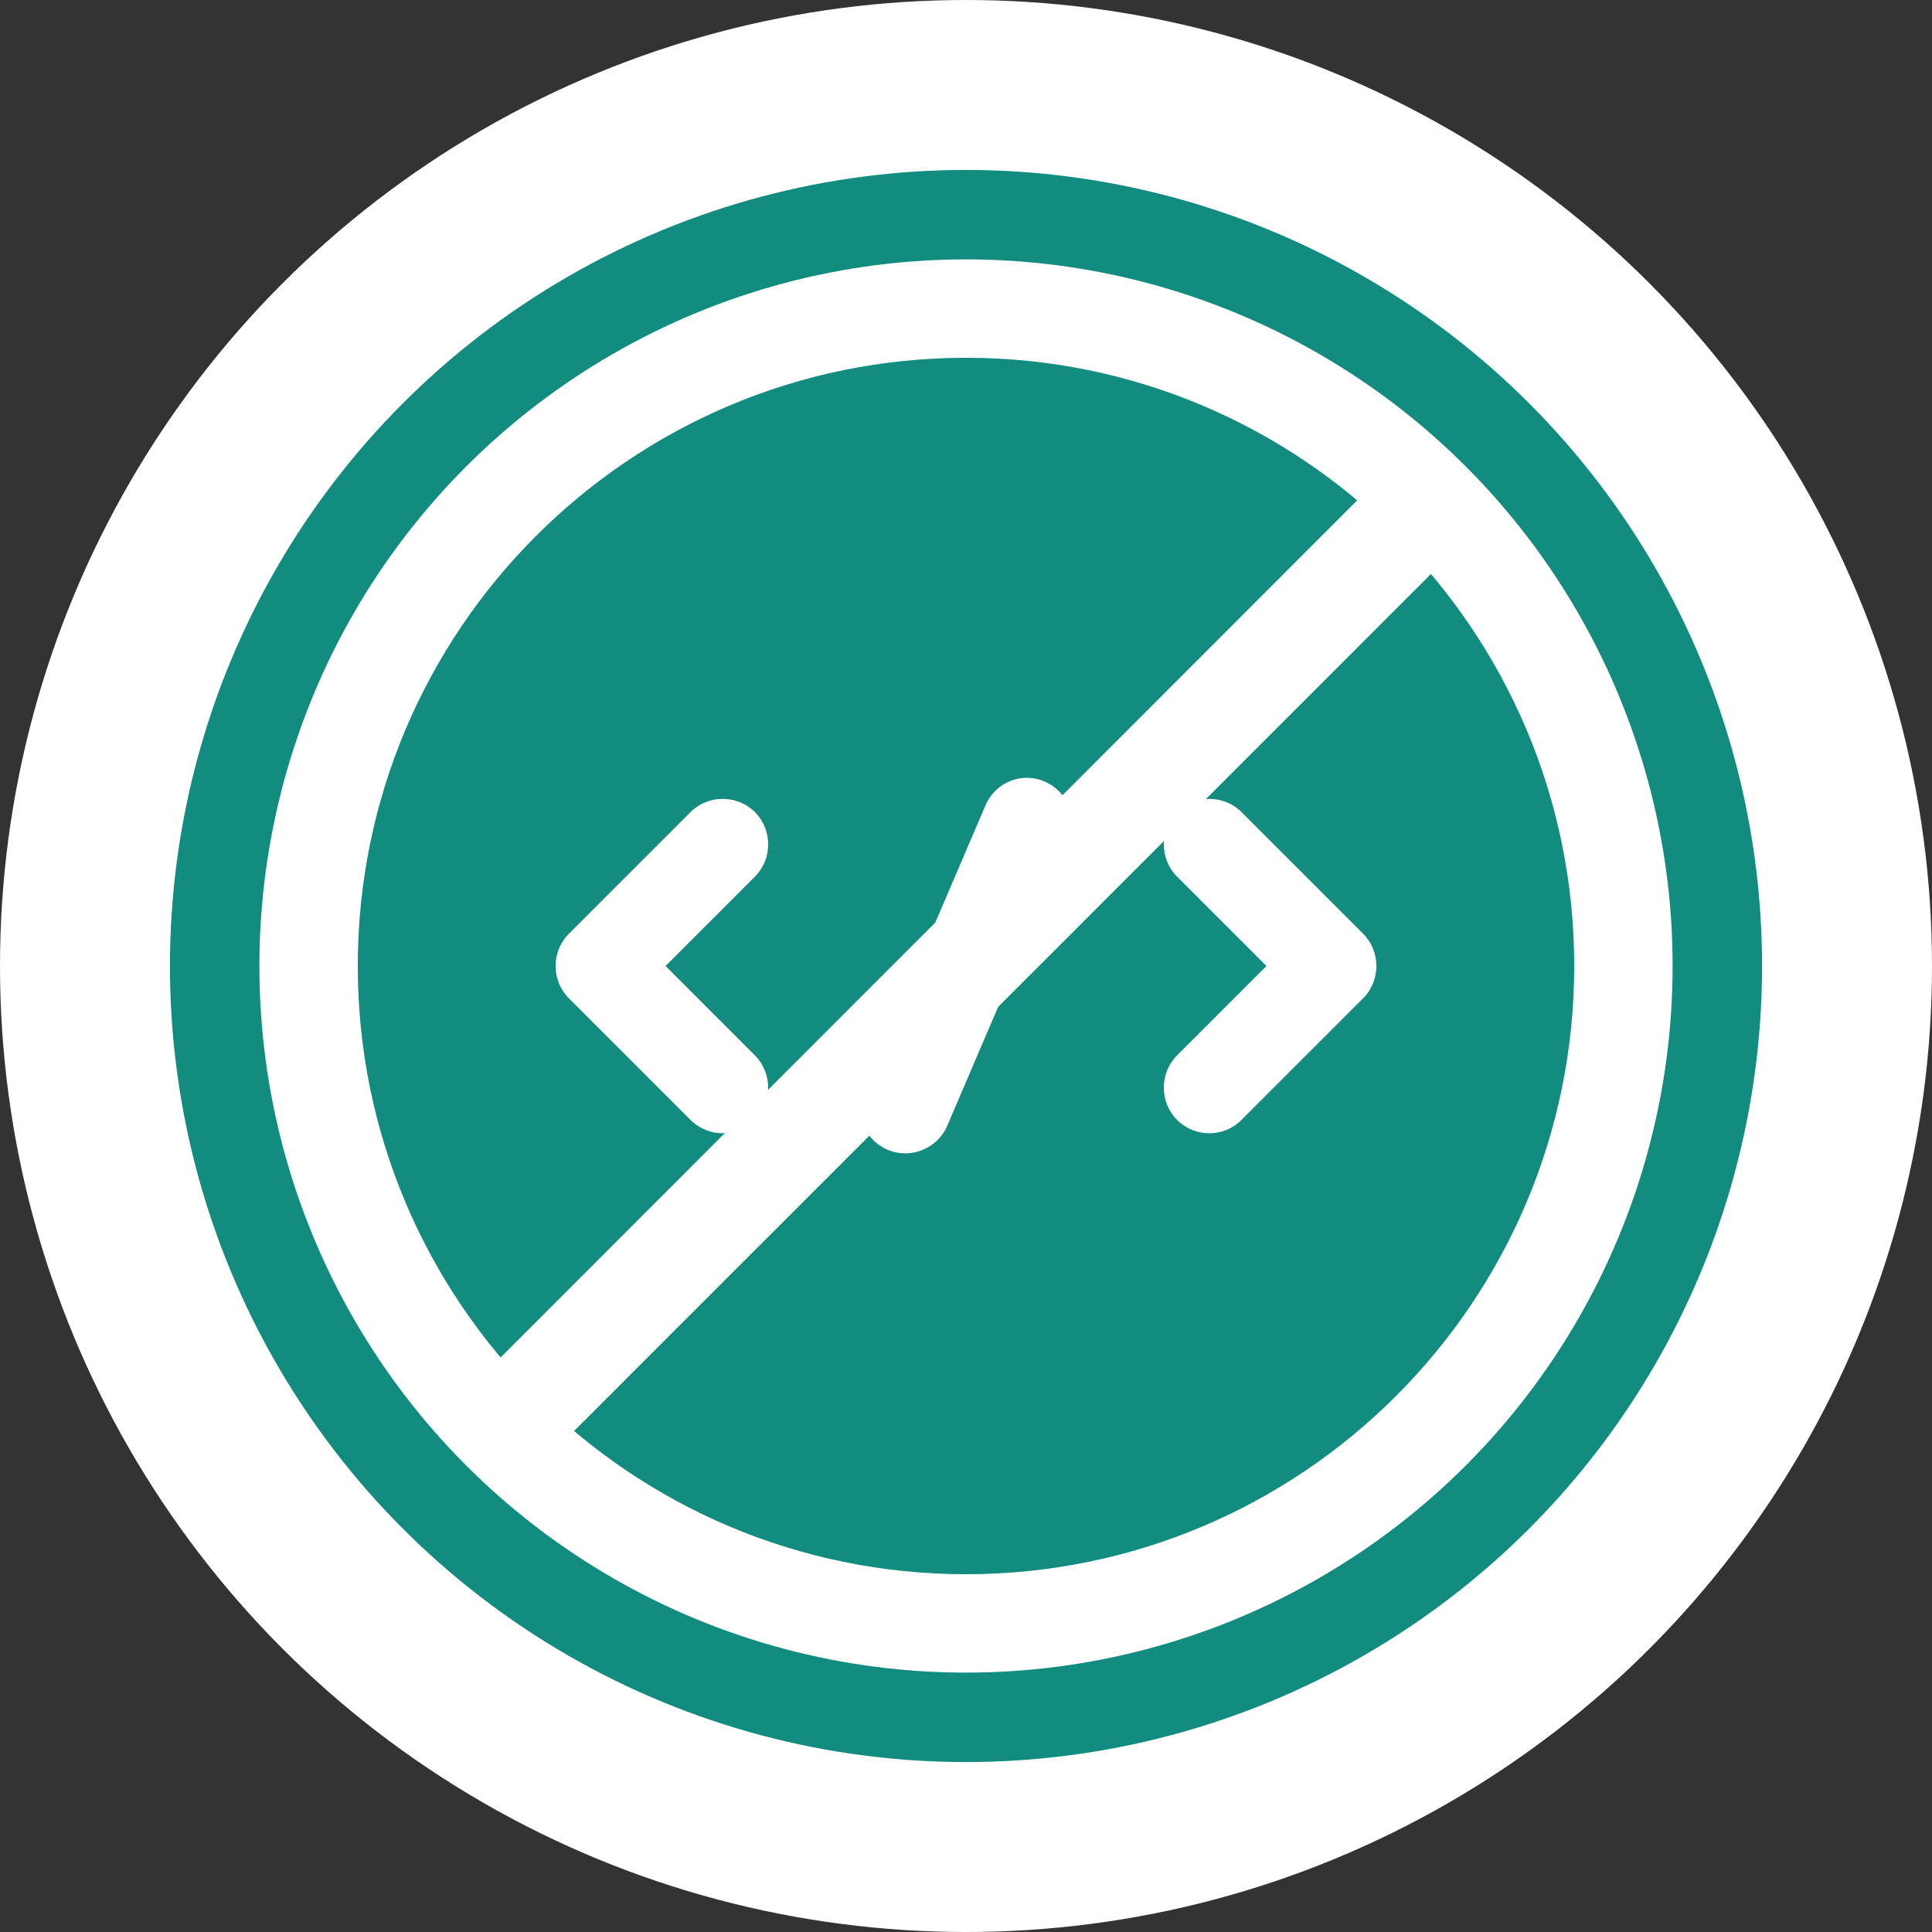
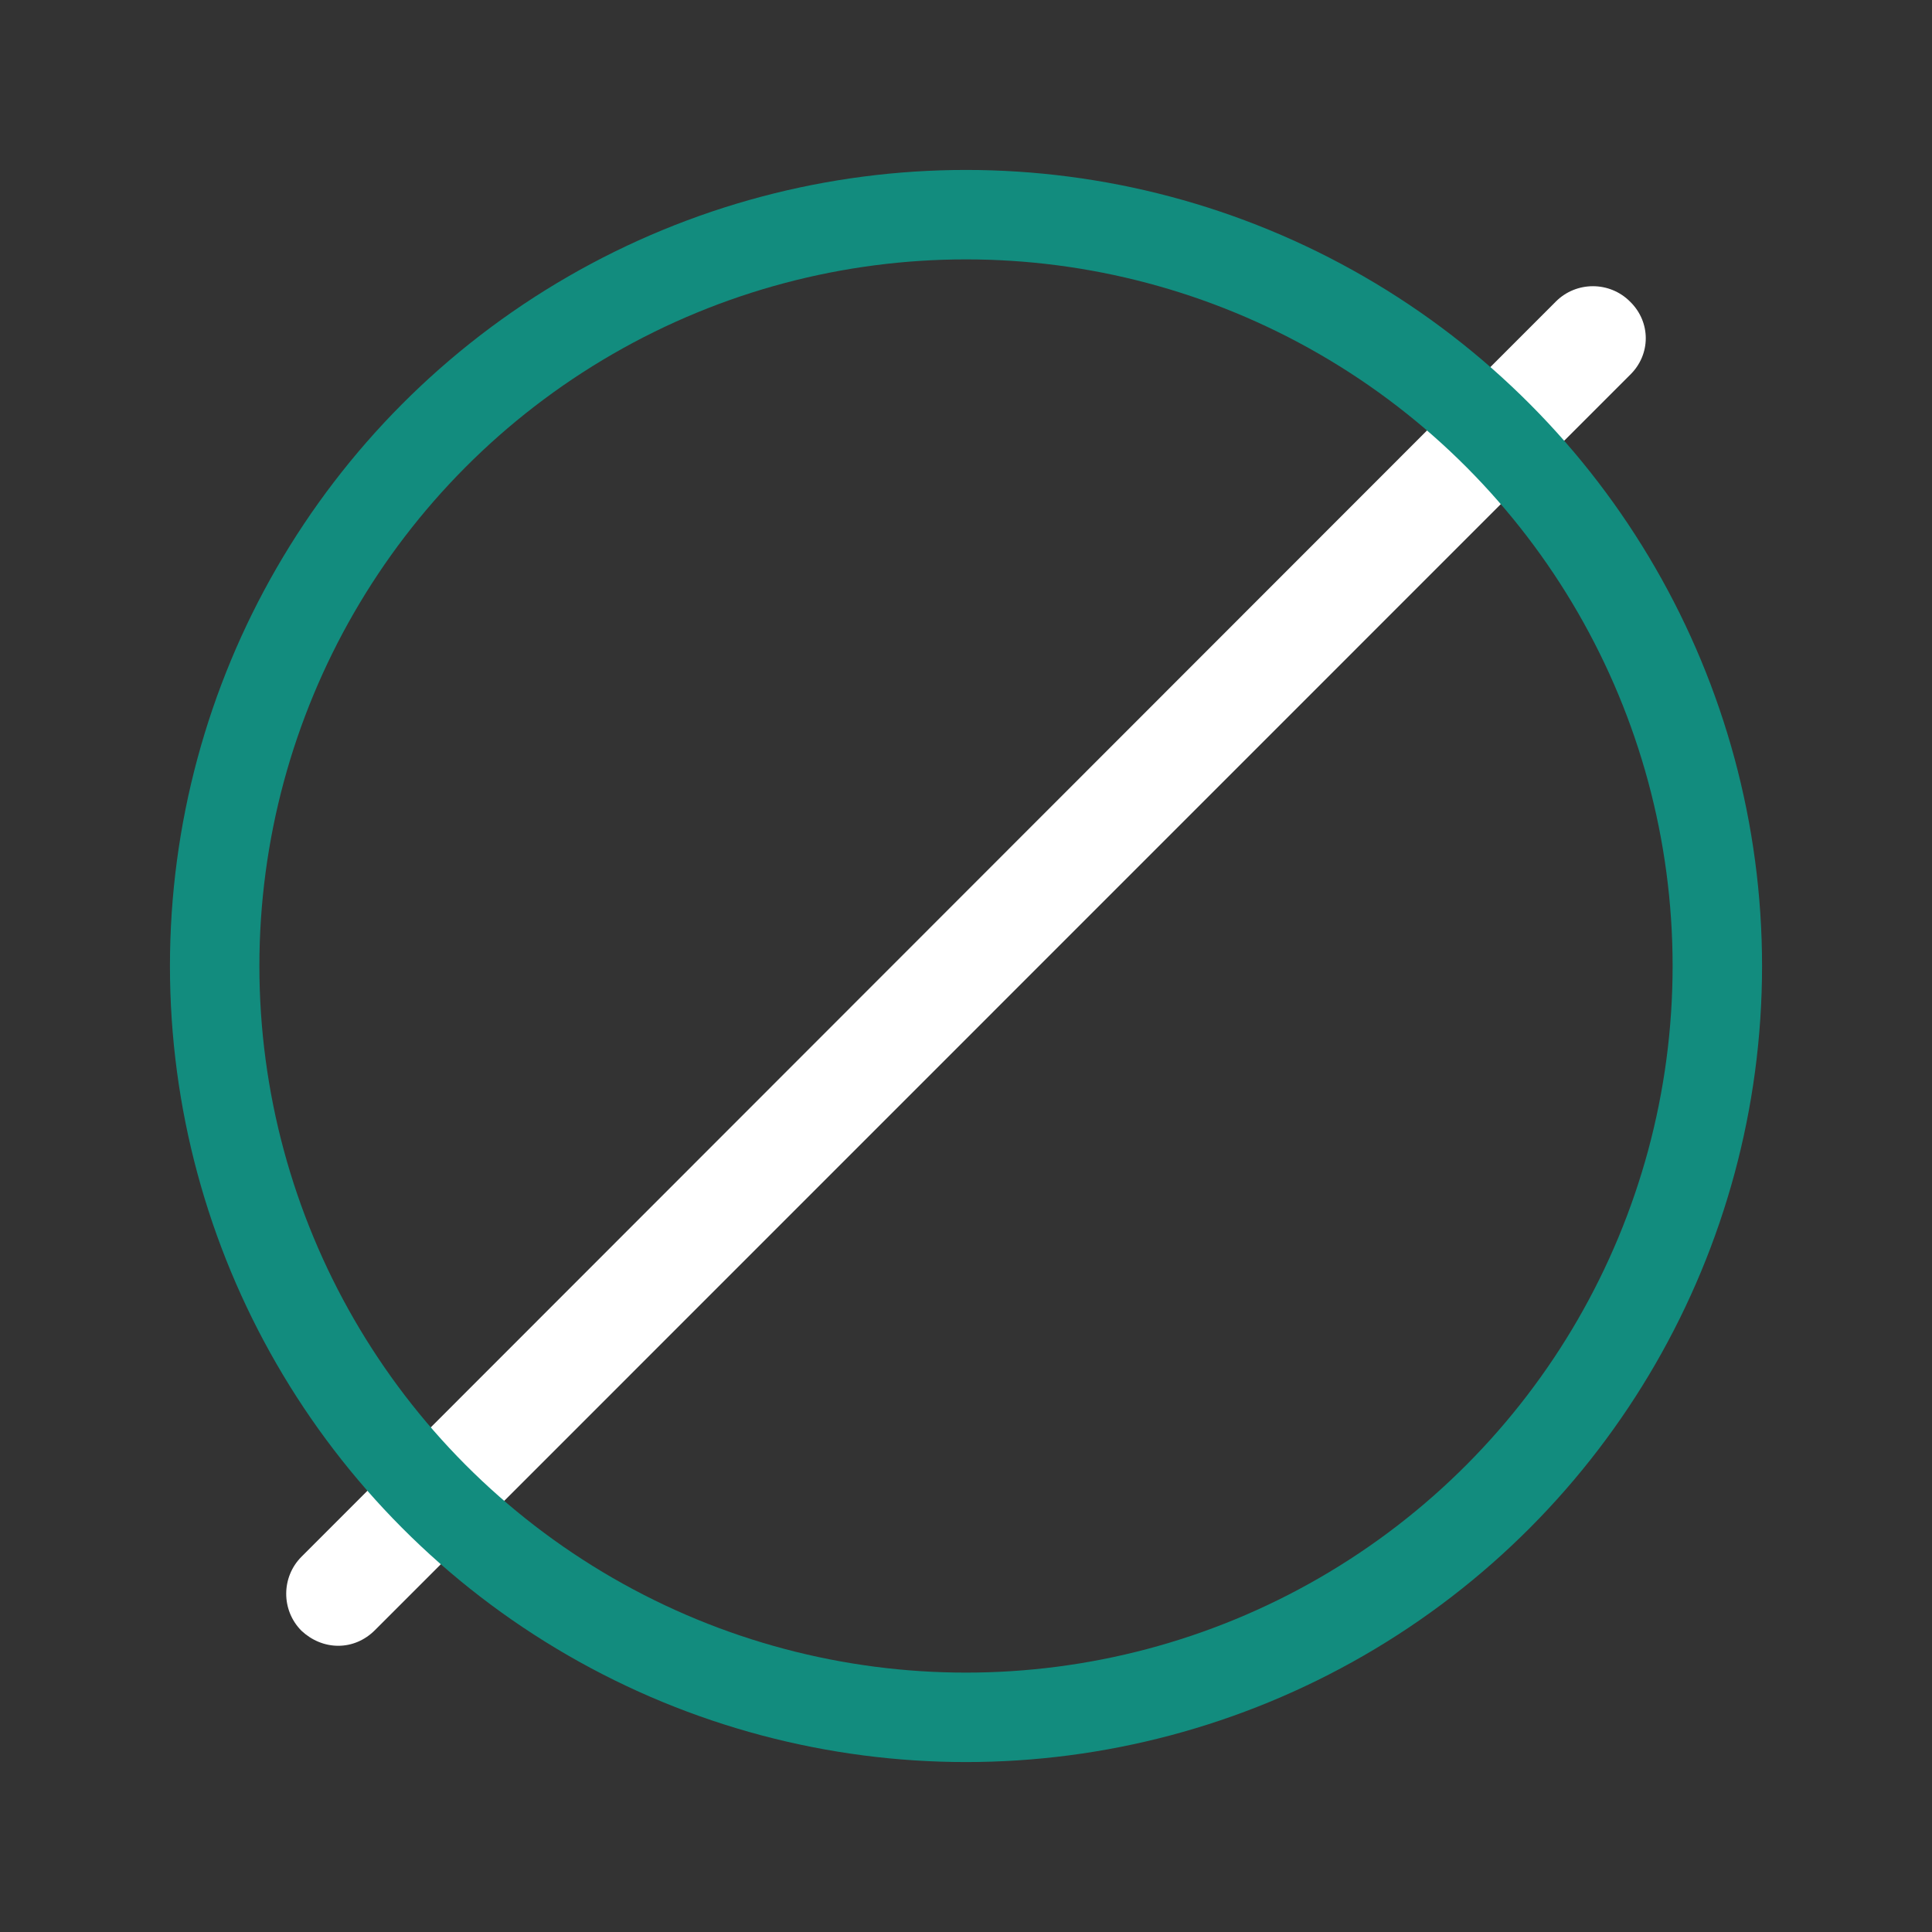
<svg xmlns="http://www.w3.org/2000/svg" fill="none" viewBox="0 0 54 54" height="54" width="54">
  <rect x="0" y="0" width="54" height="54" fill="#333333" stroke="none" />
-   <circle fill="white" r="27" cy="27" cx="27" />
-   <path fill="#128C7E" d="M10 27C10 36.384 17.616 44 27 44C36.384 44 44 36.384 44 27C44 17.616 36.384 10 27 10C17.616 10 10 17.616 10 27ZM21.101 31.301C20.846 31.556 20.523 31.675 20.2 31.675C19.877 31.675 19.554 31.556 19.299 31.301L15.899 27.901C15.406 27.408 15.406 26.592 15.899 26.099L19.299 22.699C19.792 22.206 20.608 22.206 21.101 22.699C21.594 23.192 21.594 24.008 21.101 24.501L18.602 27L21.101 29.499C21.594 29.992 21.594 30.808 21.101 31.301ZM26.473 31.471C26.269 31.947 25.793 32.236 25.3 32.236C25.13 32.236 24.96 32.202 24.807 32.134C24.161 31.862 23.855 31.114 24.144 30.451L27.544 22.512C27.816 21.866 28.564 21.56 29.21 21.849C29.856 22.138 30.145 22.886 29.873 23.532L26.473 31.471ZM34.701 31.301C34.446 31.556 34.123 31.675 33.8 31.675C33.477 31.675 33.154 31.556 32.899 31.301C32.406 30.808 32.406 29.992 32.899 29.499L35.398 27L32.899 24.501C32.406 24.008 32.406 23.192 32.899 22.699C33.392 22.206 34.208 22.206 34.701 22.699L38.101 26.099C38.594 26.592 38.594 27.408 38.101 27.901L34.701 31.301Z" clip-rule="evenodd" fill-rule="evenodd" />
  <path fill="white" d="M43.487 8.428L8.428 43.51C7.857 44.081 7.857 45.012 8.428 45.582C8.713 45.848 9.074 46 9.454 46C9.834 46 10.195 45.848 10.48 45.563L45.558 10.48C46.147 9.91 46.147 8.998 45.558 8.428C44.988 7.857 44.057 7.857 43.487 8.428Z" />
  <circle stroke-width="2.5" stroke="#128C7E" r="21" cy="27" cx="27" />
</svg>